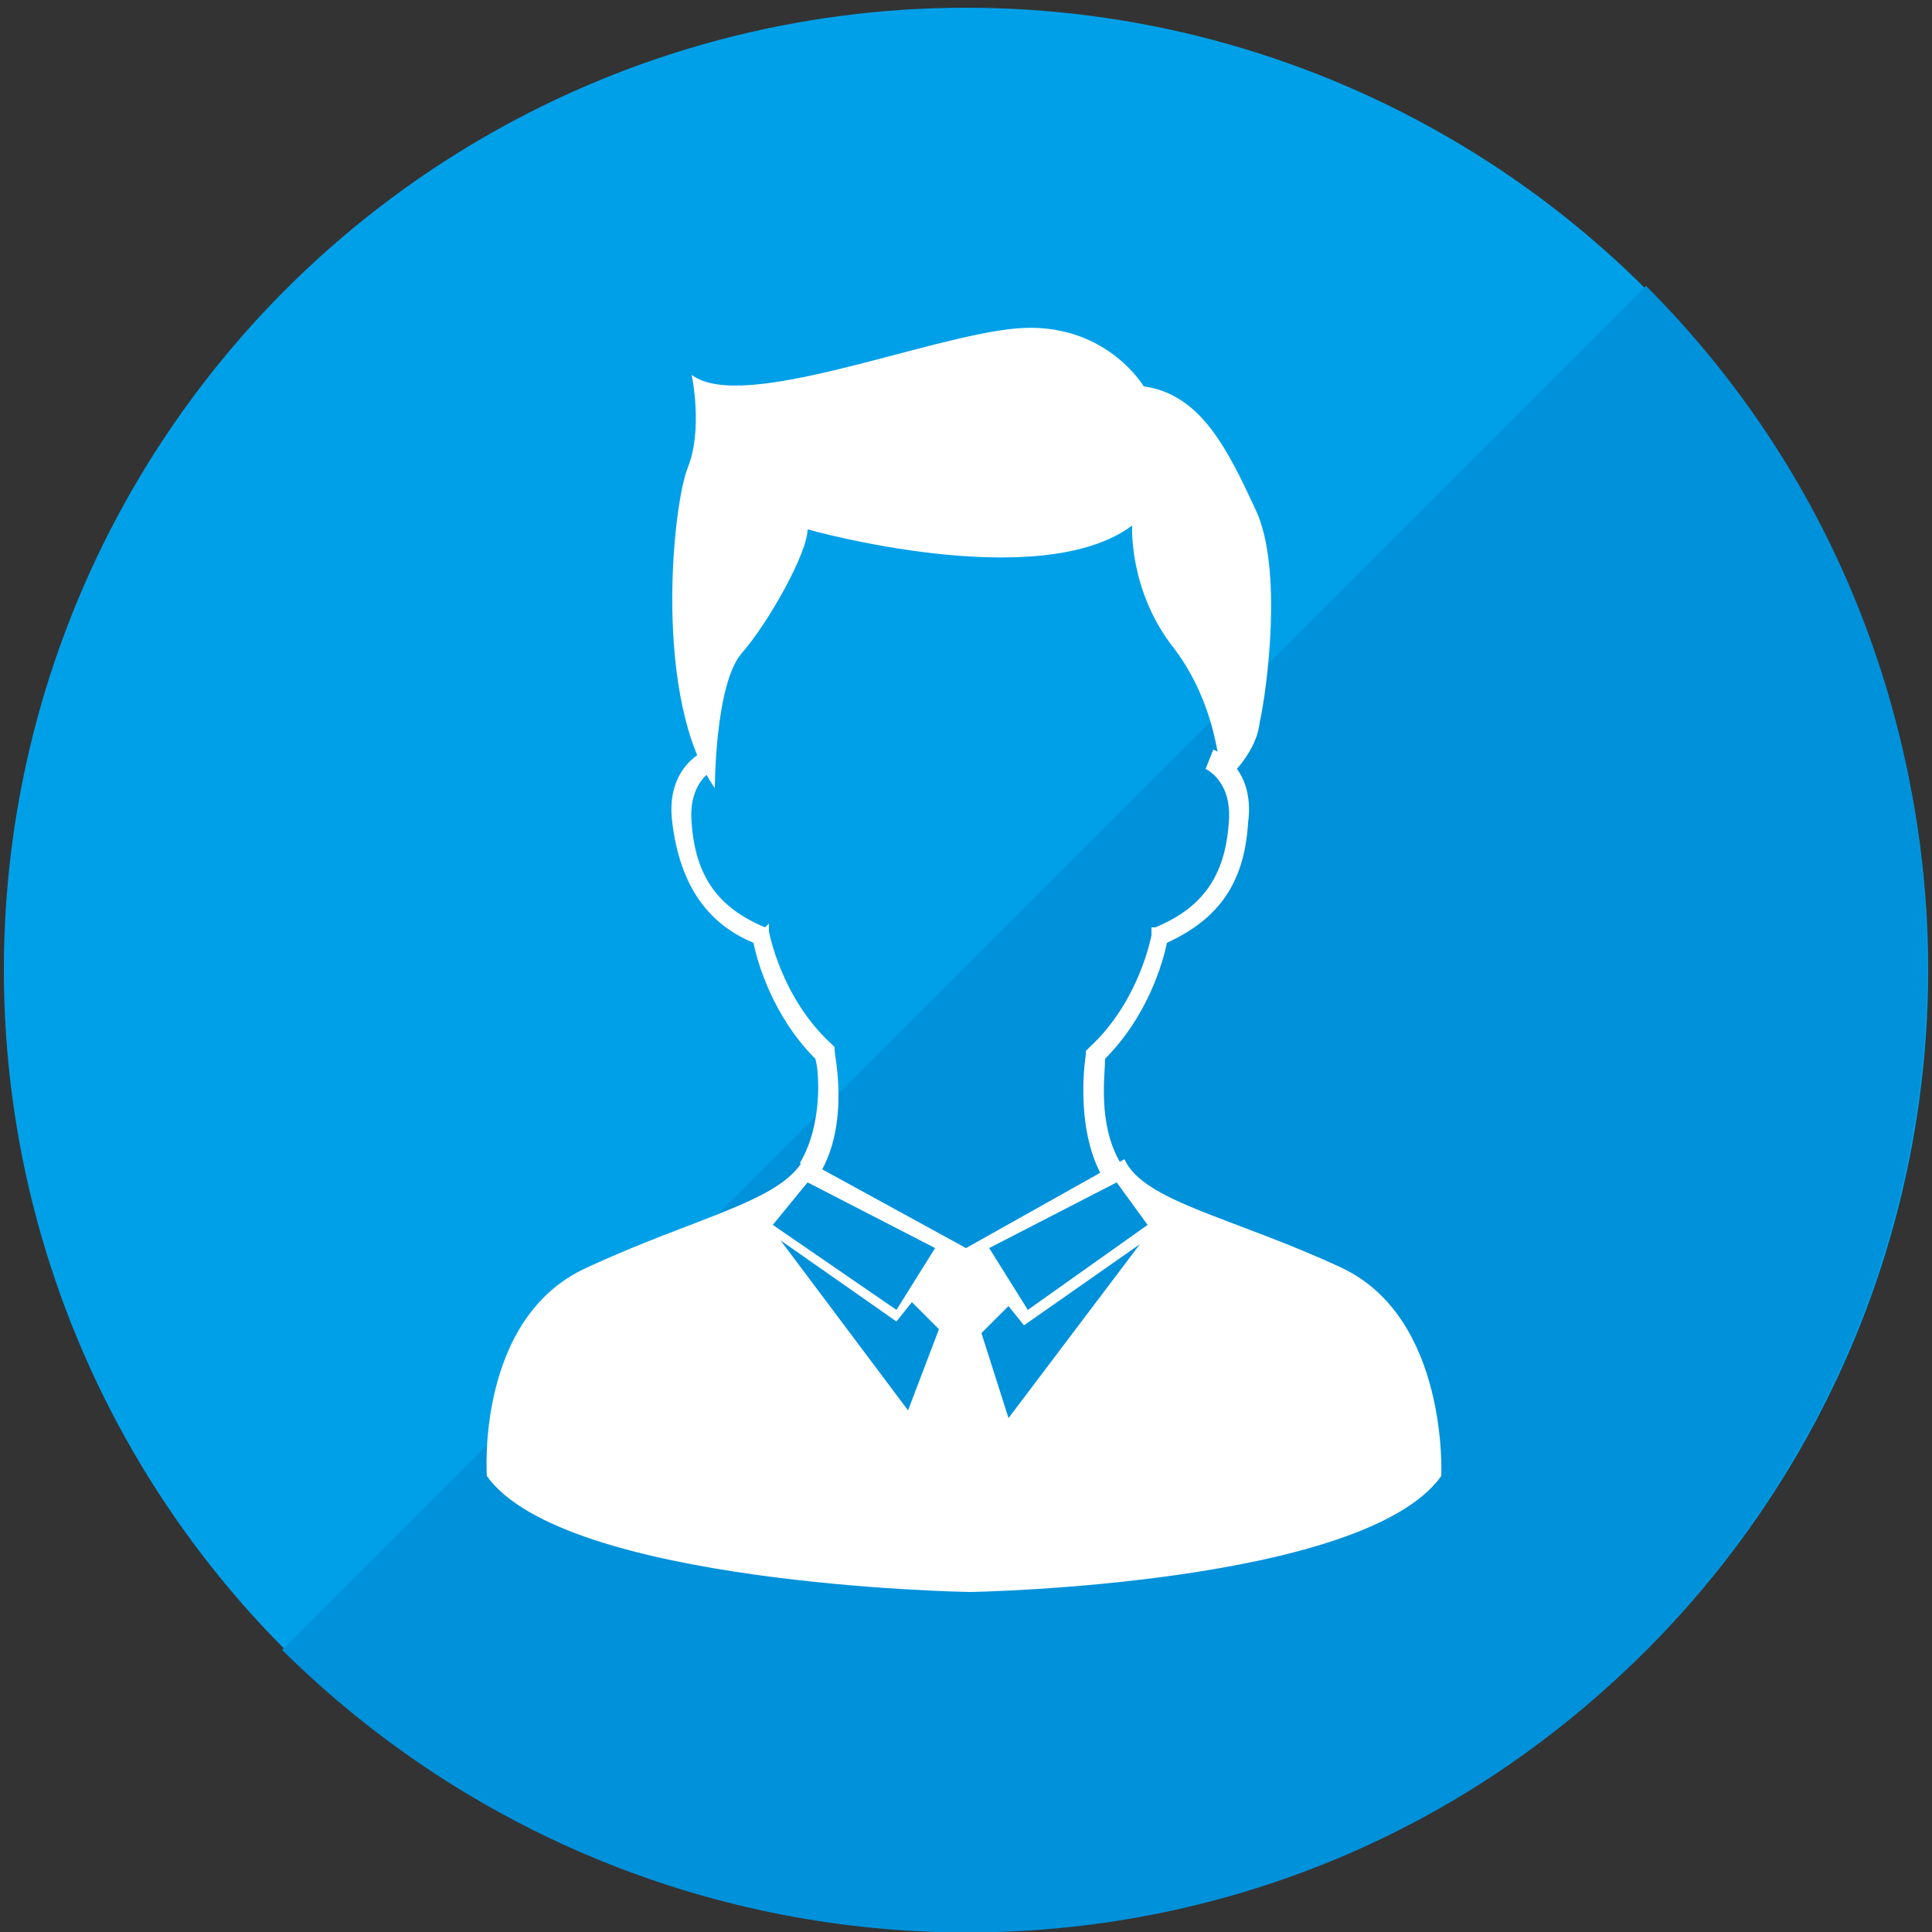
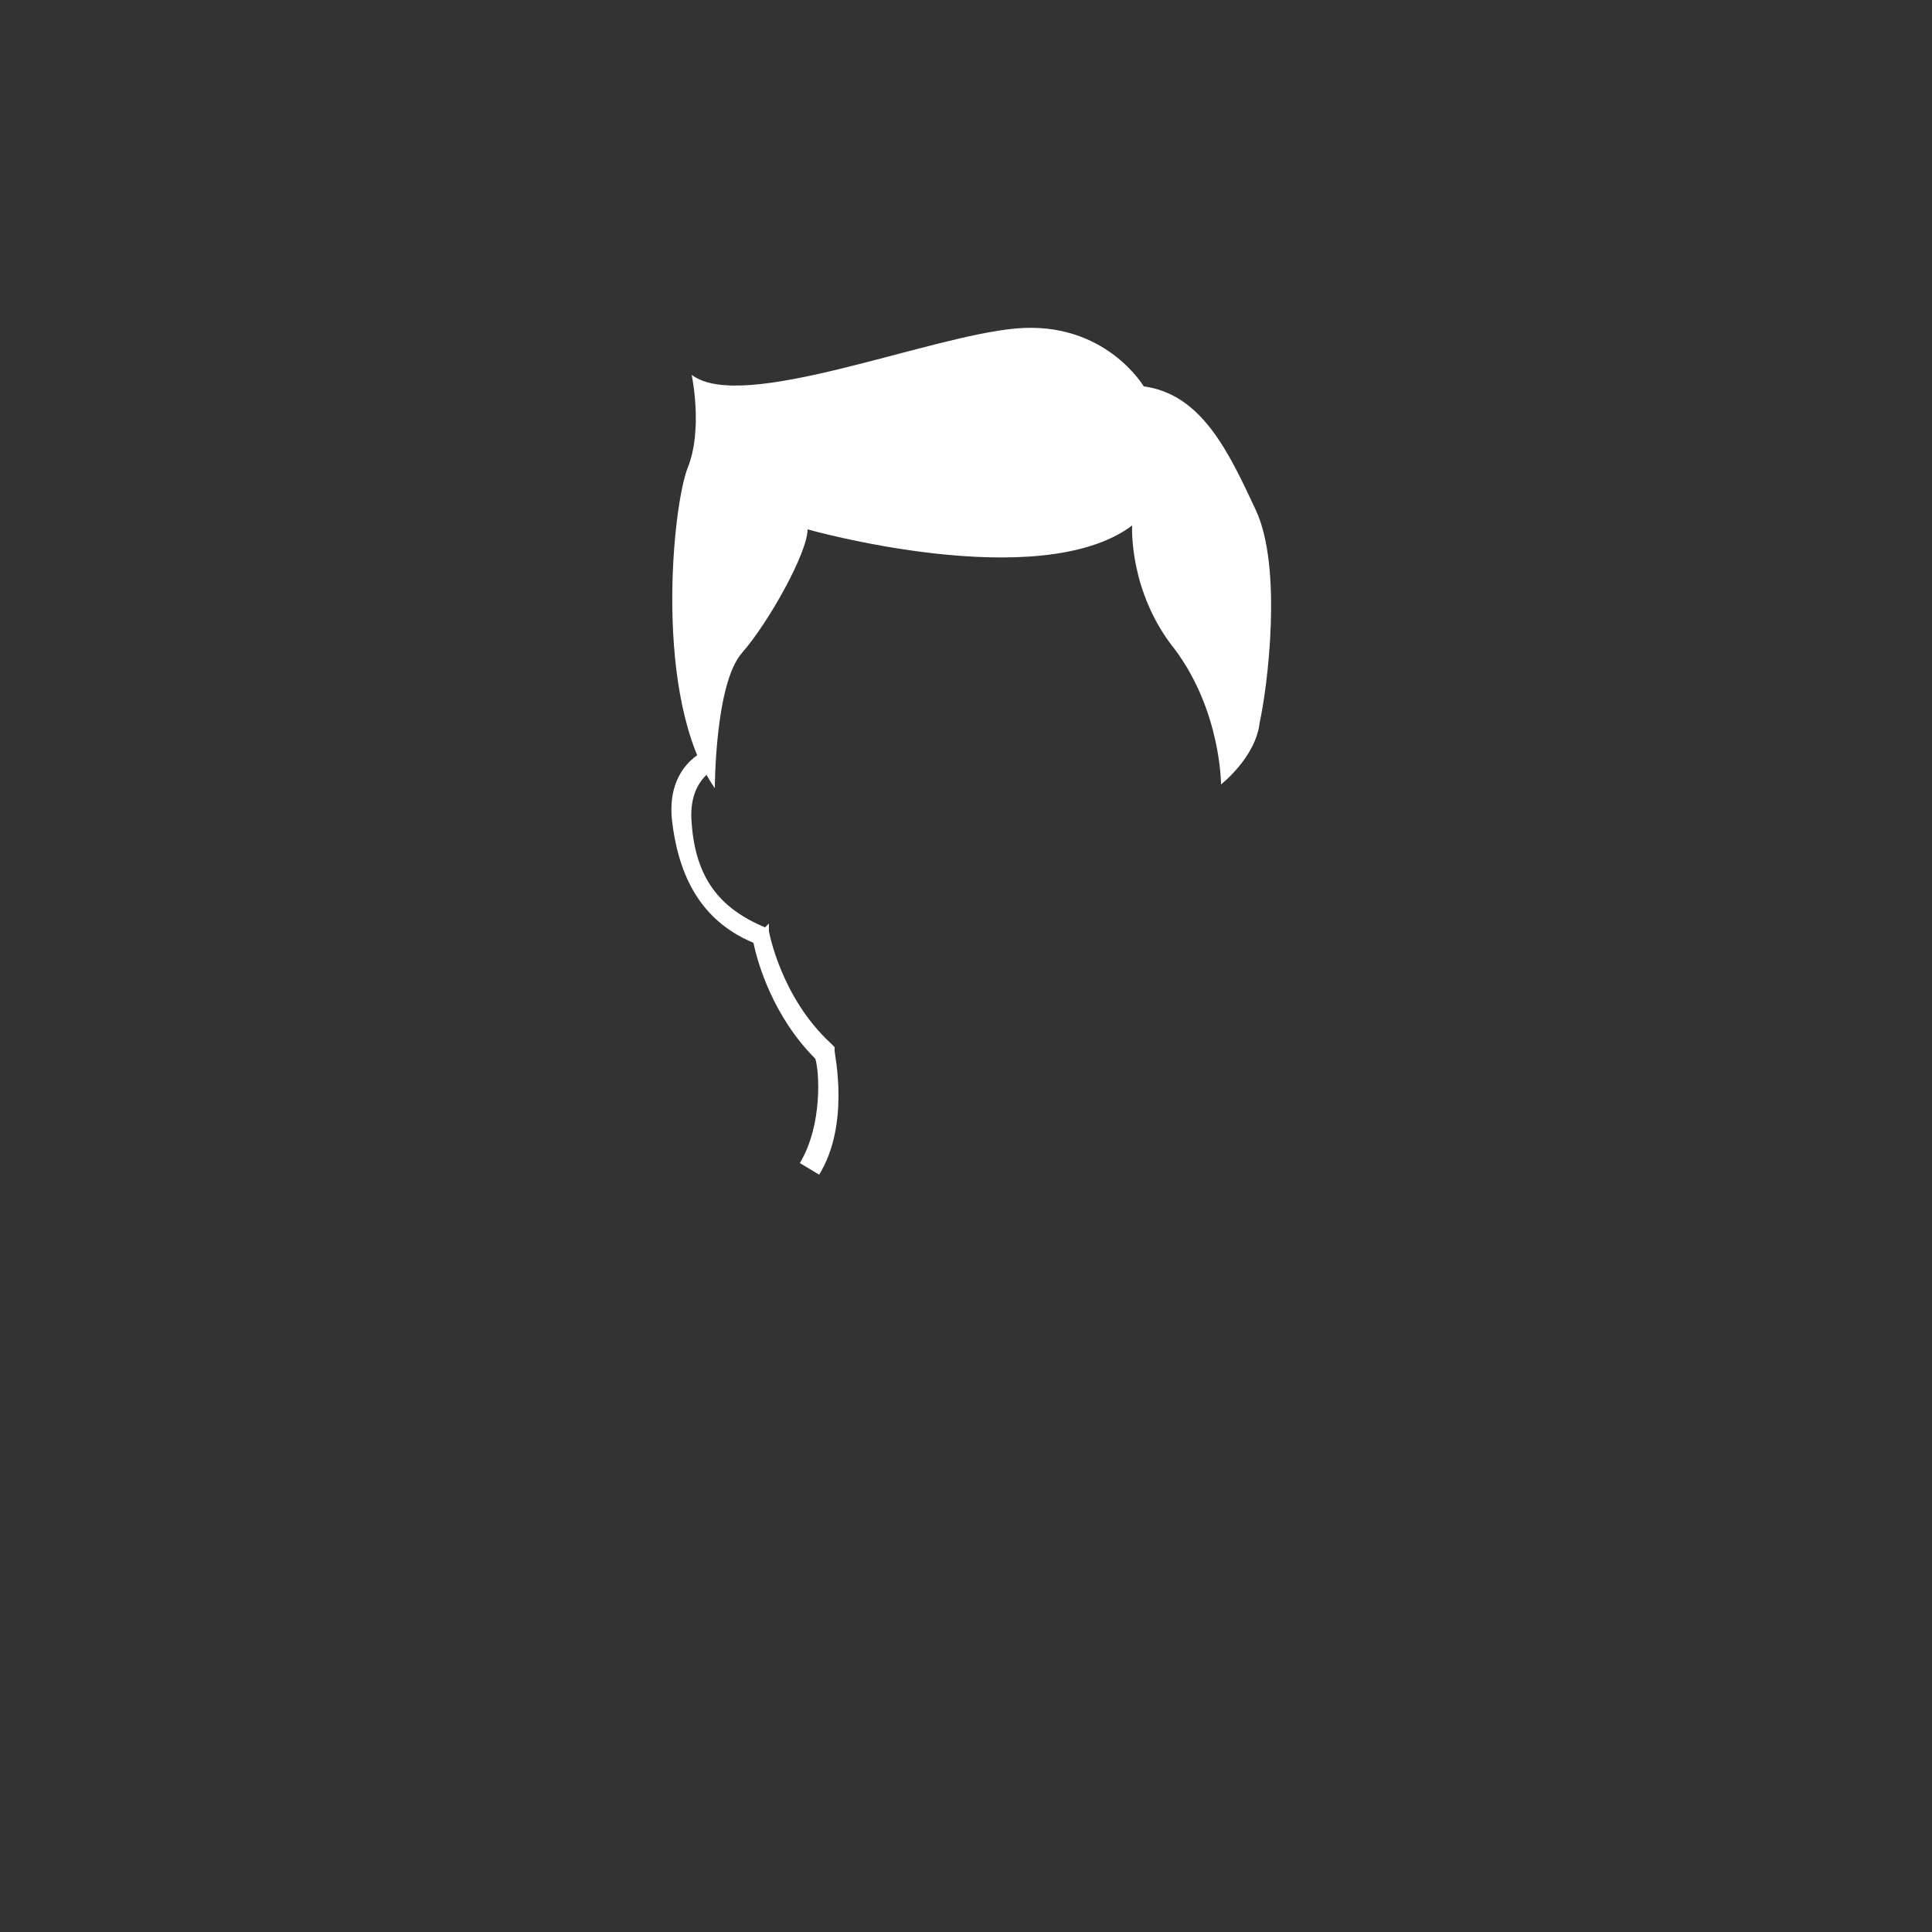
<svg xmlns="http://www.w3.org/2000/svg" version="1.1" id="レイヤー_1" x="0px" y="0px" viewBox="0 0 50 50" style="enable-background:new 0 0 50 50;" xml:space="preserve">
  <rect x="0" y="0" width="50" height="50" fill="#333333" stroke="none" />
  <style type="text/css">
	.st0{fill:#00A0E9;}
	.st1{fill:#0091DB;}
	.st2{fill:#FFFFFF;}
</style>
  <g>
-     <circle class="st0" cx="25" cy="25.1" r="24.9" />
-     <path class="st1" d="M42.6,7.4c9.7,9.7,9.7,25.5,0,35.3s-25.5,9.7-35.3,0" />
    <g>
      <path class="st2" d="M31.6,20.3c0,0,0.9-0.7,1-1.6c0.2-0.9,0.6-4-0.1-5.5c-0.7-1.5-1.4-3-2.9-3.2c0,0-1-1.7-3.3-1.5    c-2.3,0.2-7.1,2.2-8.4,1.2c0,0,0.3,1.4-0.1,2.4c-0.4,1-0.9,6,0.7,8.3c0,0,0-2.7,0.7-3.5s1.7-2.6,1.7-3.2c0,0,6,1.7,8.4-0.1    c0,0-0.1,1.7,1.1,3.2C31.6,18.4,31.6,20.3,31.6,20.3" />
      <g>
        <path class="st2" d="M21.2,30.4c0.8-1.3,0.4-3.1,0.4-3.2l0-0.1l-0.1-0.1c-1.3-1.2-1.6-2.9-1.6-2.9l0-0.2L19.8,24     c-1.2-0.5-1.8-1.3-1.9-2.7c-0.1-1.1,0.6-1.4,0.6-1.4l-0.2-0.5c0,0-1.1,0.4-0.9,1.9c0.2,1.6,0.9,2.6,2.1,3.1     c0.1,0.5,0.5,1.9,1.6,3c0.1,0.3,0.2,1.7-0.4,2.7L21.2,30.4z" />
-         <path class="st2" d="M28.5,30.4l0.5-0.3c-0.6-1-0.4-2.3-0.4-2.7c1.1-1.1,1.5-2.5,1.6-3c1.3-0.6,2-1.5,2.1-3.1     c0.2-1.5-0.9-1.9-0.9-1.9l-0.2,0.5l0.1-0.3l-0.1,0.3c0,0,0.7,0.3,0.6,1.4c-0.1,1.4-0.7,2.2-1.9,2.7L29.8,24l0,0.2     c0,0-0.3,1.7-1.6,2.9l-0.1,0.1l0,0.1C28.1,27.3,27.8,29.1,28.5,30.4z" />
-         <path class="st2" d="M12.6,38.2c2,2.8,12.3,3,12.5,3l0,0l0,0l0,0l0,0c0.2,0,10.2-0.2,12.2-3c0,0,0.2-4.1-2.6-5.4     c-2.8-1.3-5.1-1.7-5.6-2.8l-4.1,2.3L20.8,30c-0.6,1.1-2.8,1.5-5.6,2.8C12.3,34.1,12.6,38.2,12.6,38.2z M29.7,31.7l-3.1,2.2     l-1-1.6l3.3-1.7L29.7,31.7z M25.4,34.5l0.7-0.7l0.4,0.5l3-2.1l-3.4,4.5L25.4,34.5z M20.2,32.1l3,2.1l0.4-0.5l0.7,0.7l-0.8,2.1     L20.2,32.1z M20,31.7l0.9-1.1l3.3,1.7l-1,1.6L20,31.7z" />
      </g>
    </g>
  </g>
</svg>